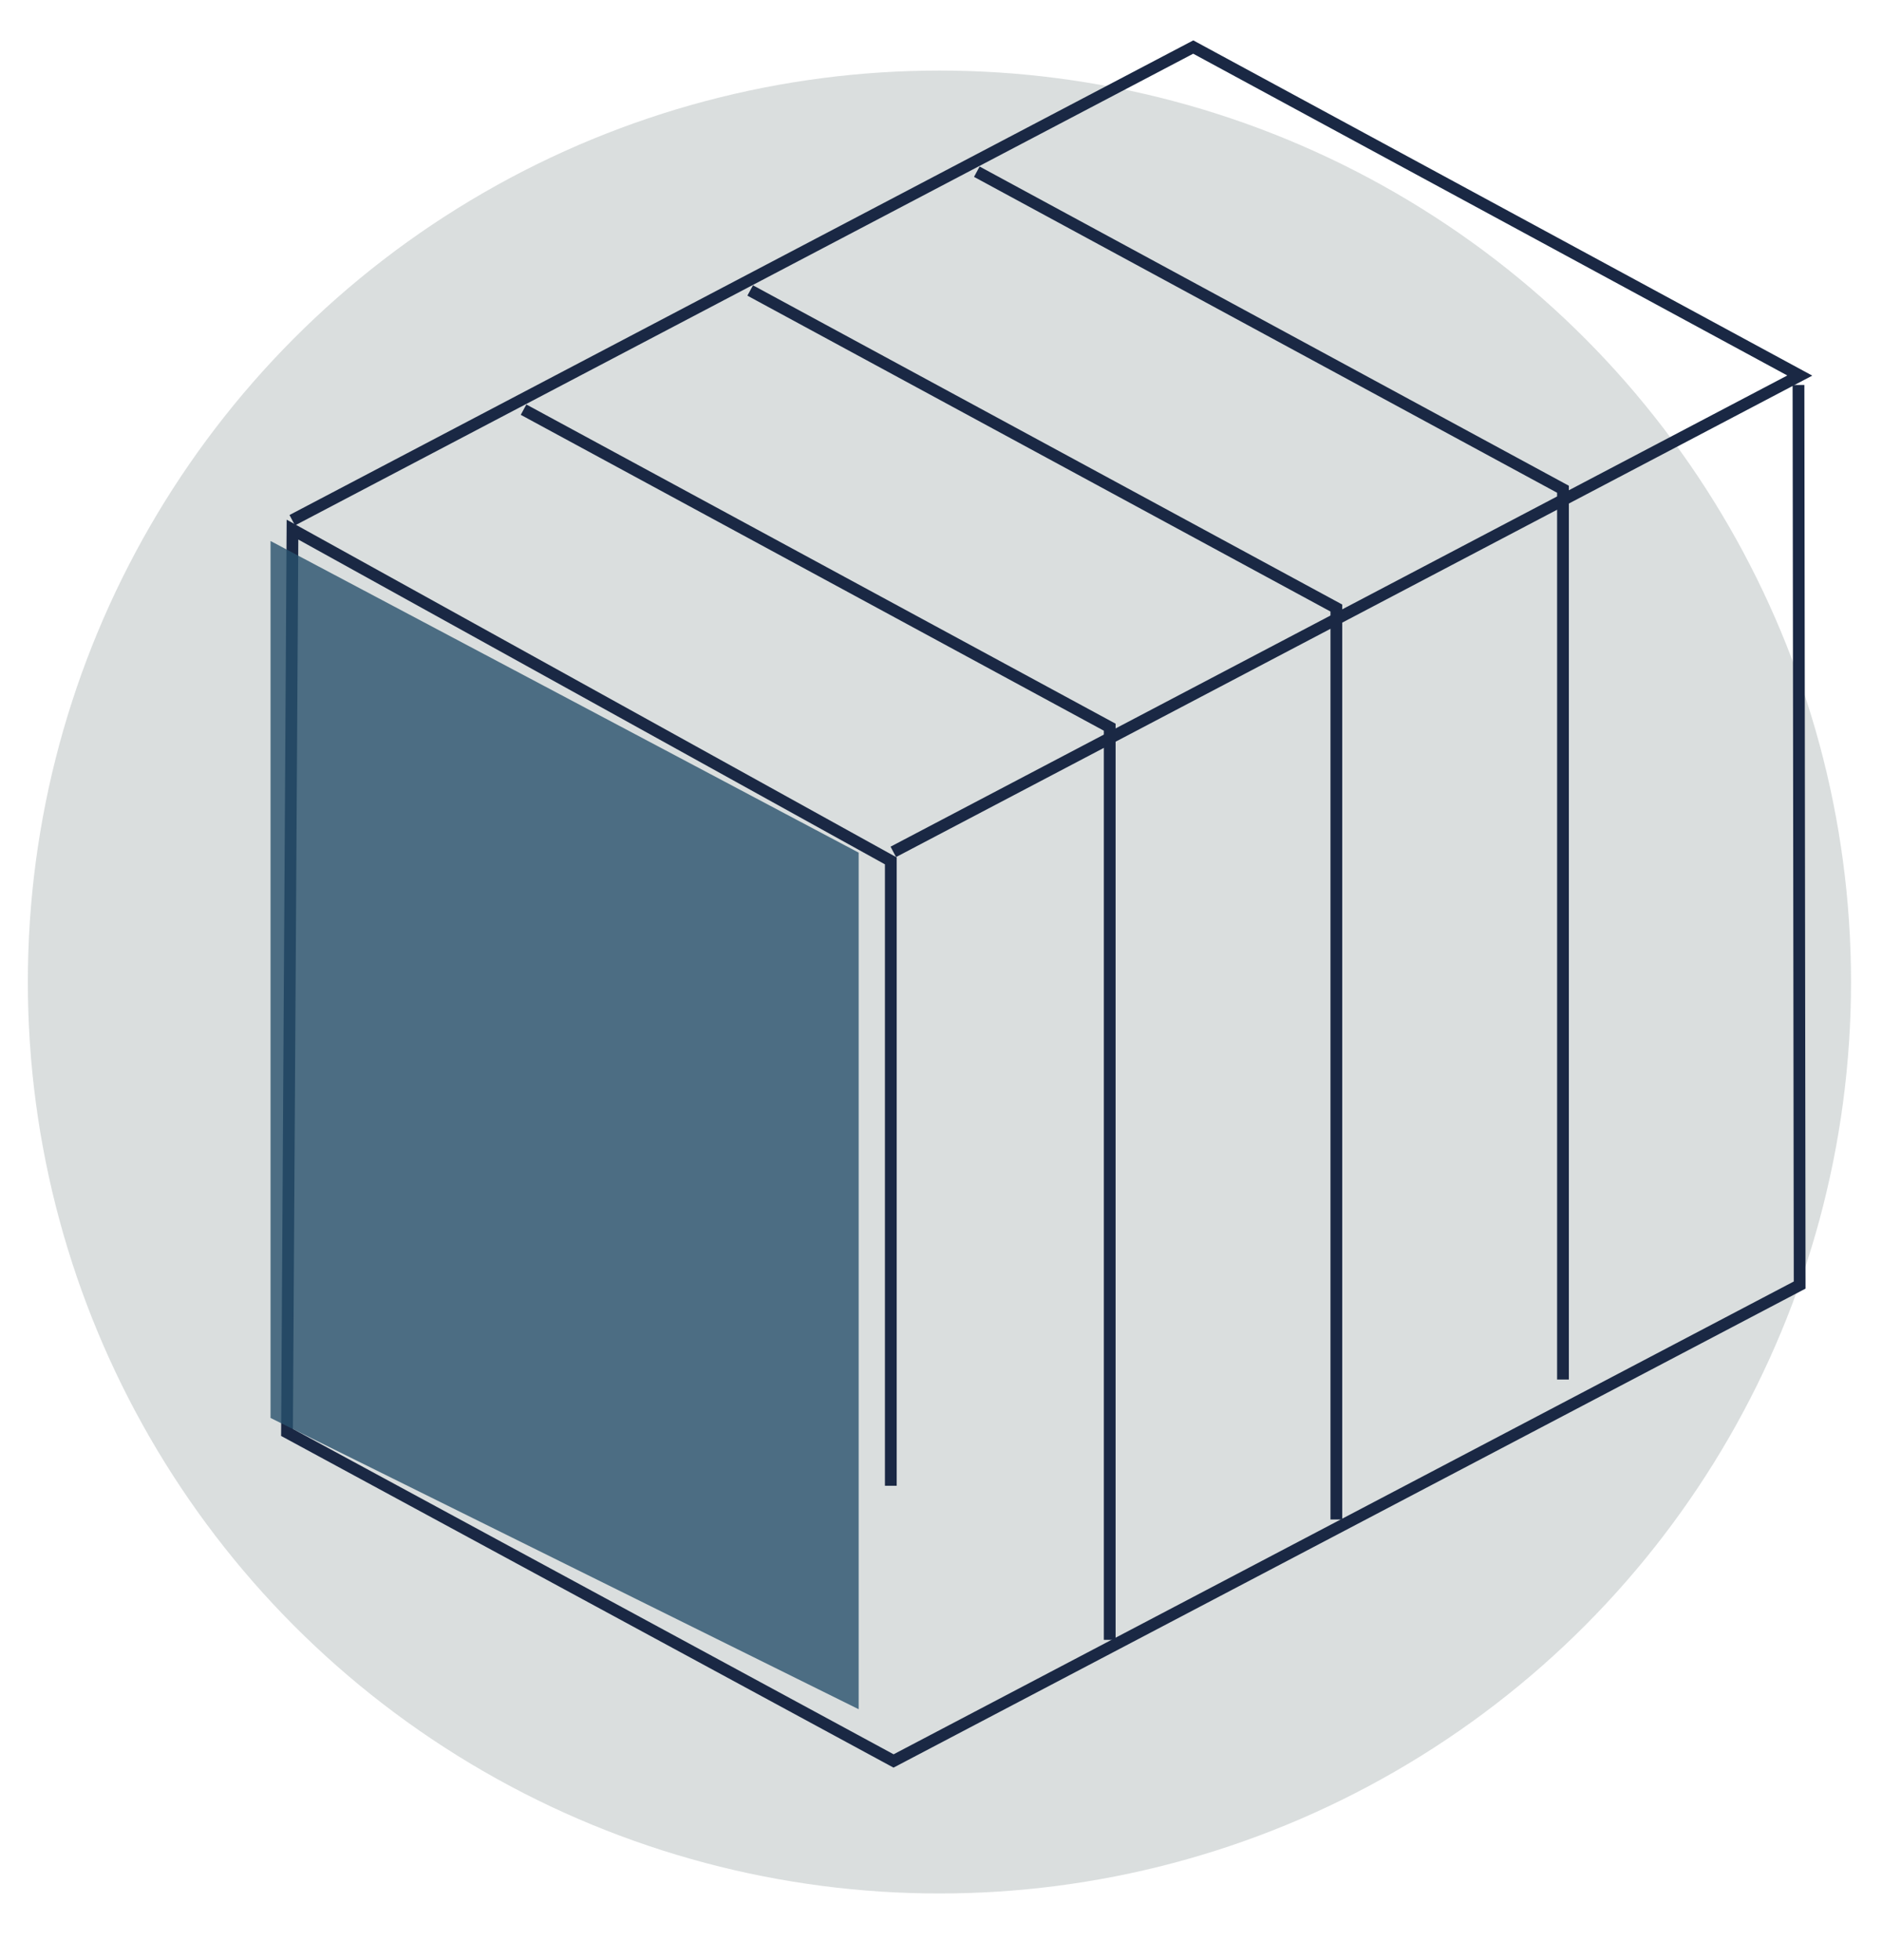
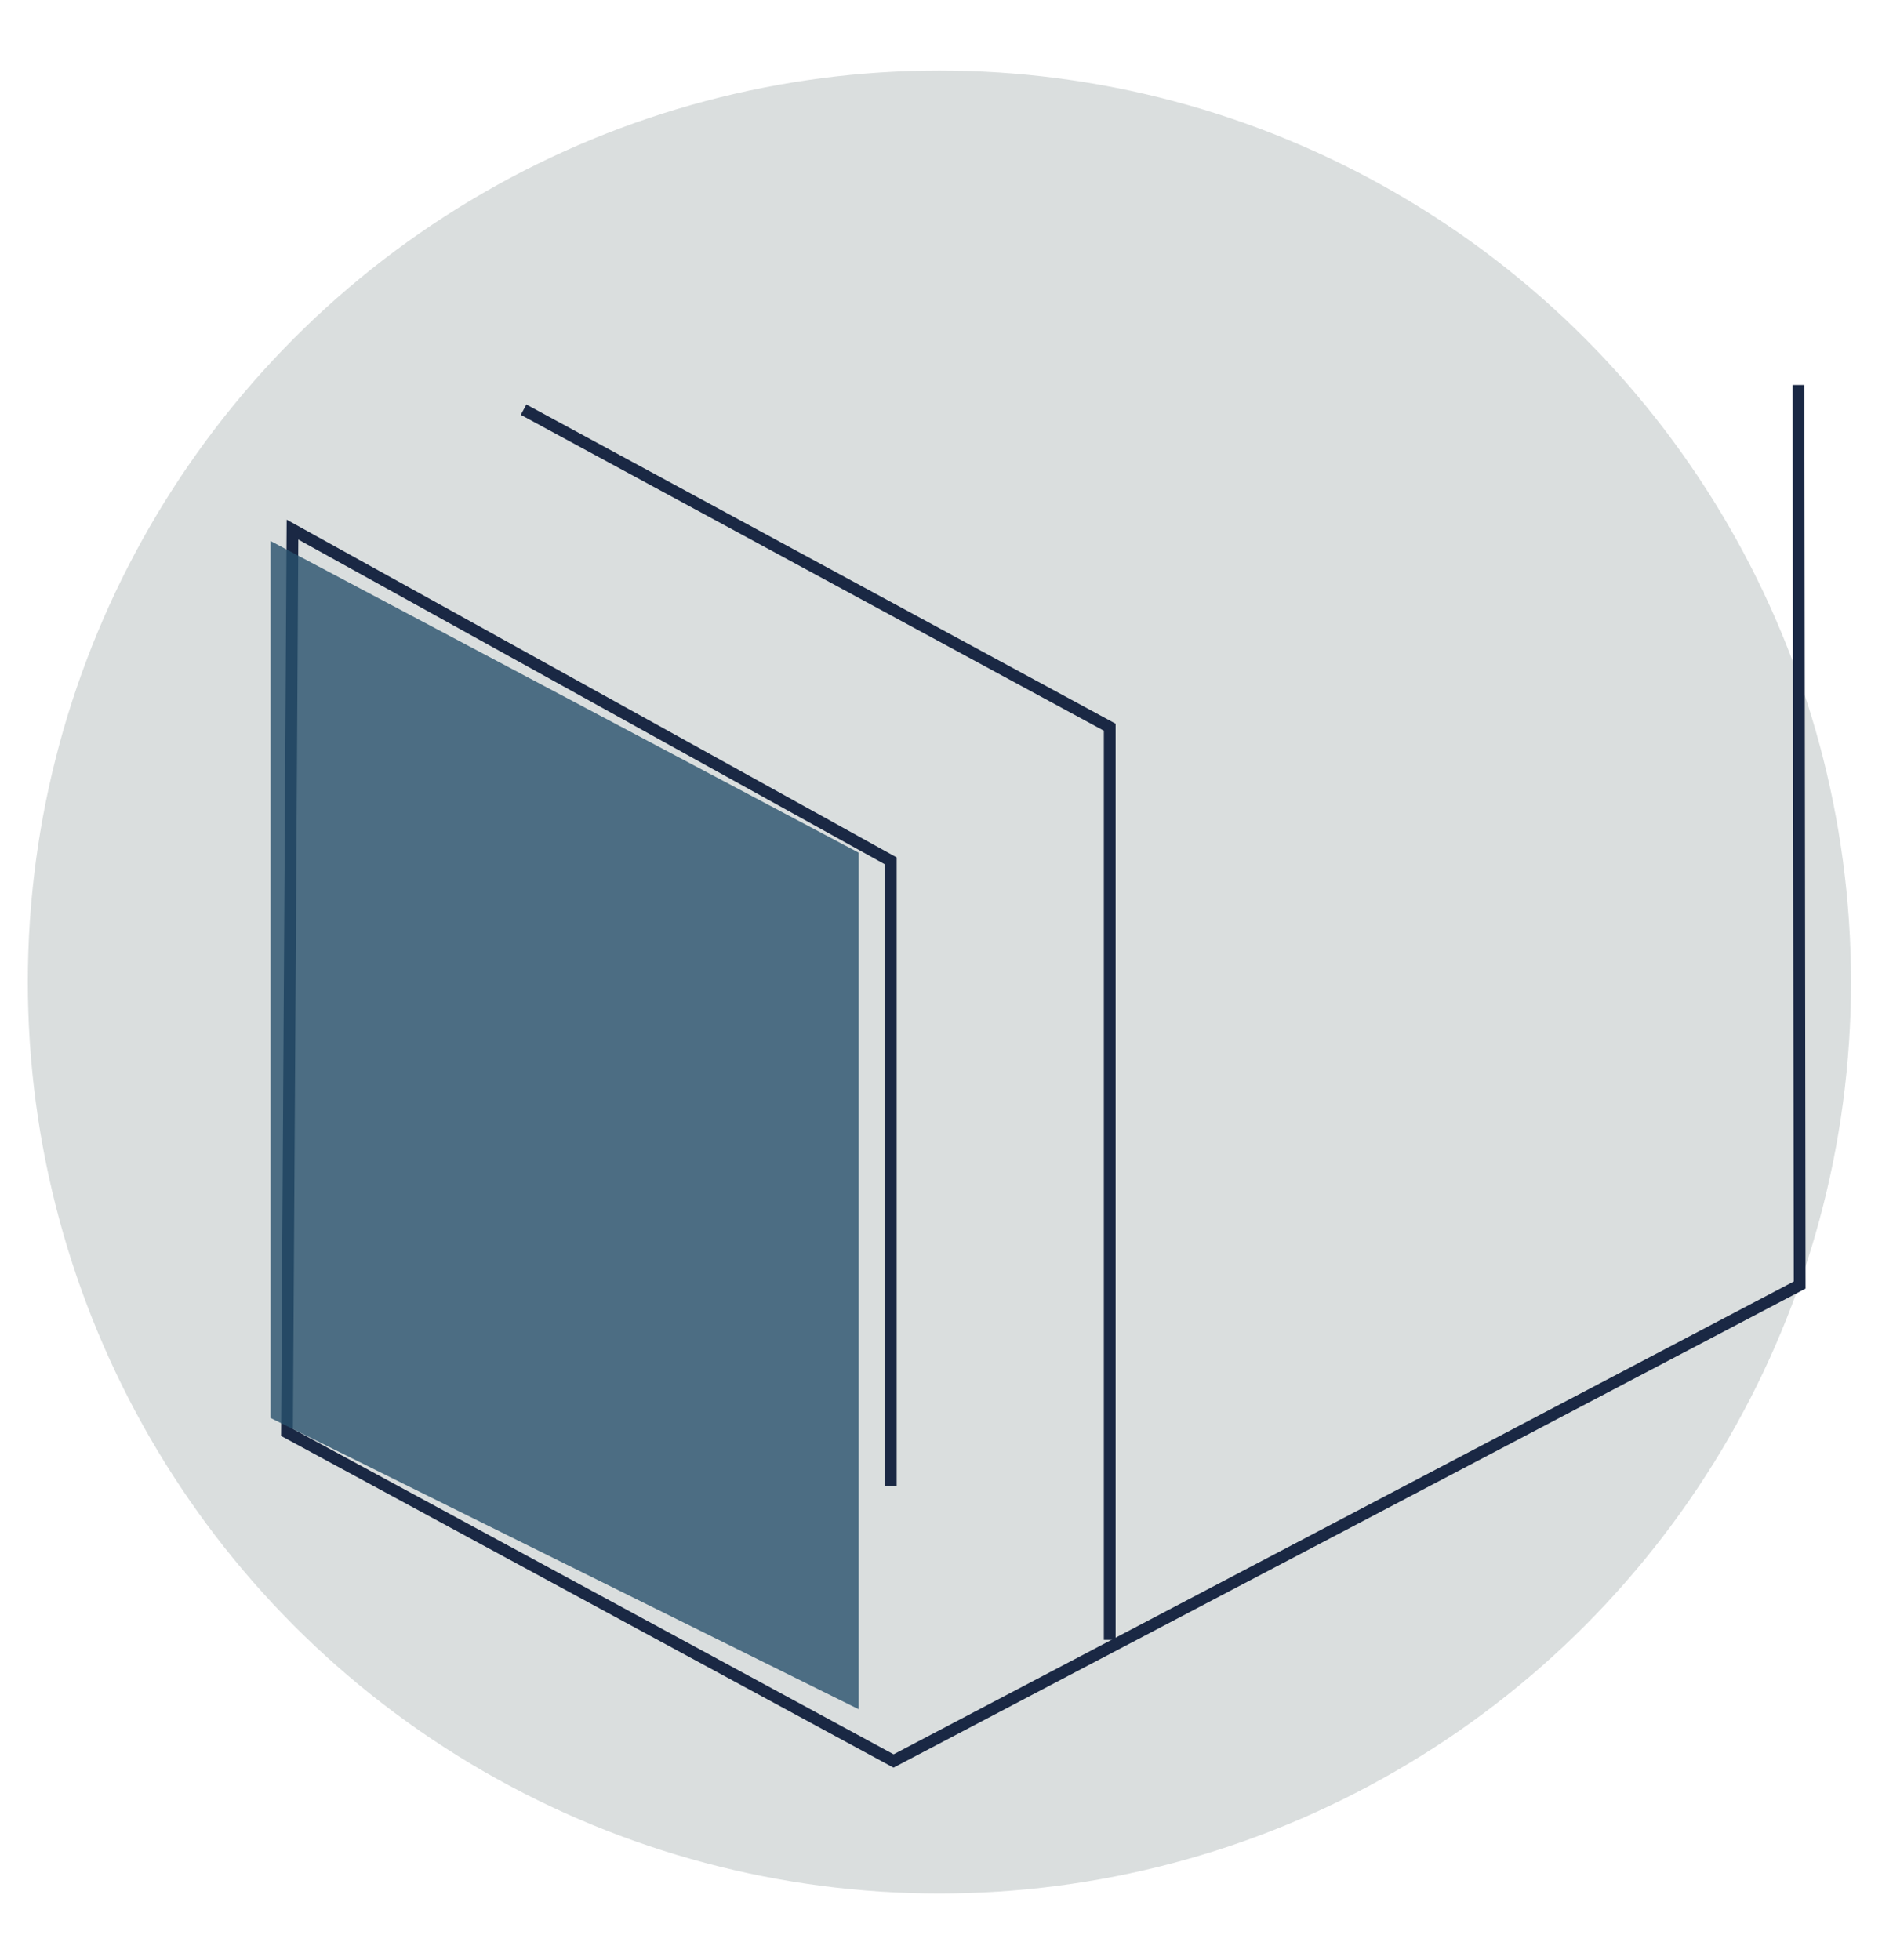
<svg xmlns="http://www.w3.org/2000/svg" version="1.1" id="Layer_1" x="0px" y="0px" width="480px" height="500px" viewBox="0 0 480 500" style="enable-background:new 0 0 480 500;" xml:space="preserve">
  <style type="text/css"> .st0{opacity:0.7;fill:#CBD1D0;enable-background:new ;} .st1{fill:none;stroke:#1A2844;stroke-width:3;stroke-miterlimit:10;} .st2{opacity:0.8;fill:#29516D;enable-background:new ;} </style>
  <circle id="Ellipse_3" class="st0" cx="239.6" cy="250.5" r="232.5" />
  <g id="Group_12" transform="translate(0 0)">
    <g id="Group_3">
      <g id="Group_1" transform="translate(0.734)">
-         <path id="Path_1" class="st1" d="M73.8,132.7L303.6,12l154.7,83.8L227.1,217.3" />
        <path id="Path_2" class="st1" d="M132.8,104.5l149.5,81v232.8" />
-         <path id="Path_3" class="st1" d="M190.6,74.1l149.5,81v232.5" />
-         <path id="Path_4" class="st1" d="M248.4,43.8l149.5,81v227.1" />
      </g>
      <g id="Group_2" transform="translate(0 45.497)">
        <path id="Path_5" class="st1" d="M227.2,333.5V174.1L74.6,89.6l-1.4,230.3l154.7,83.8L459,282.3l-0.3-229.6" />
      </g>
    </g>
  </g>
  <path id="Path_64" class="st2" d="M69,138l150,79.5V436L69,361.7V138z" />
</svg>